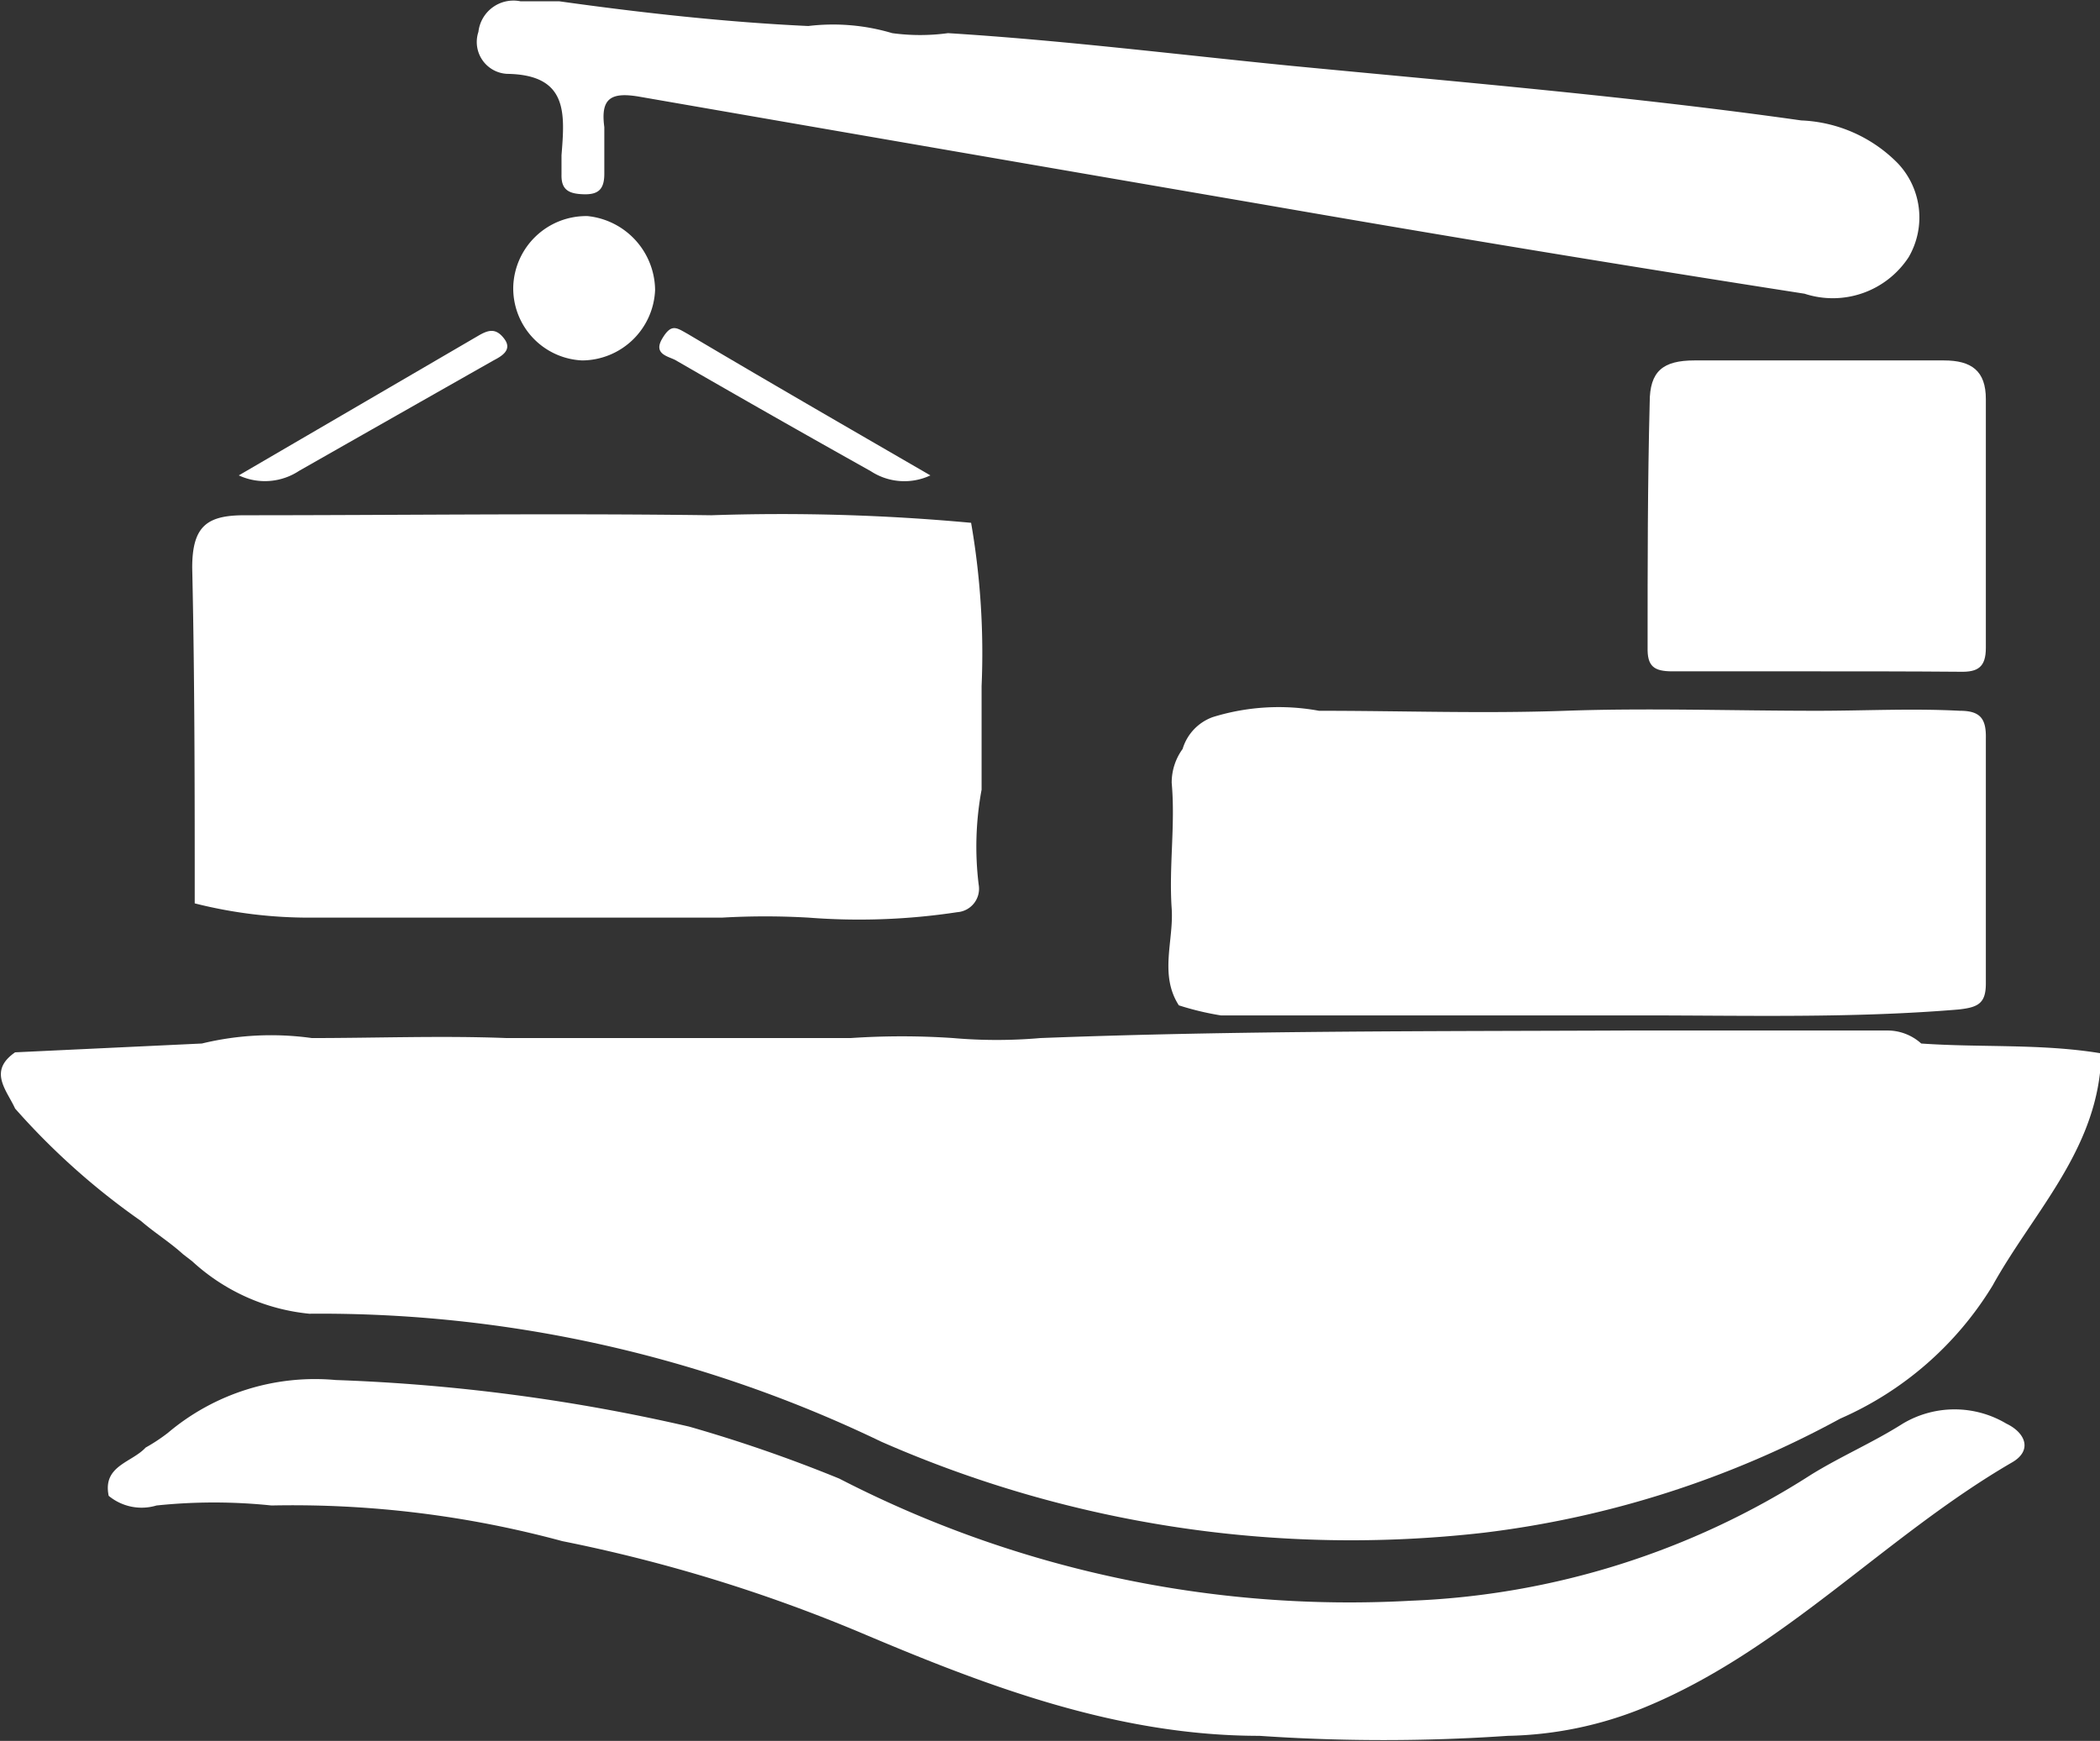
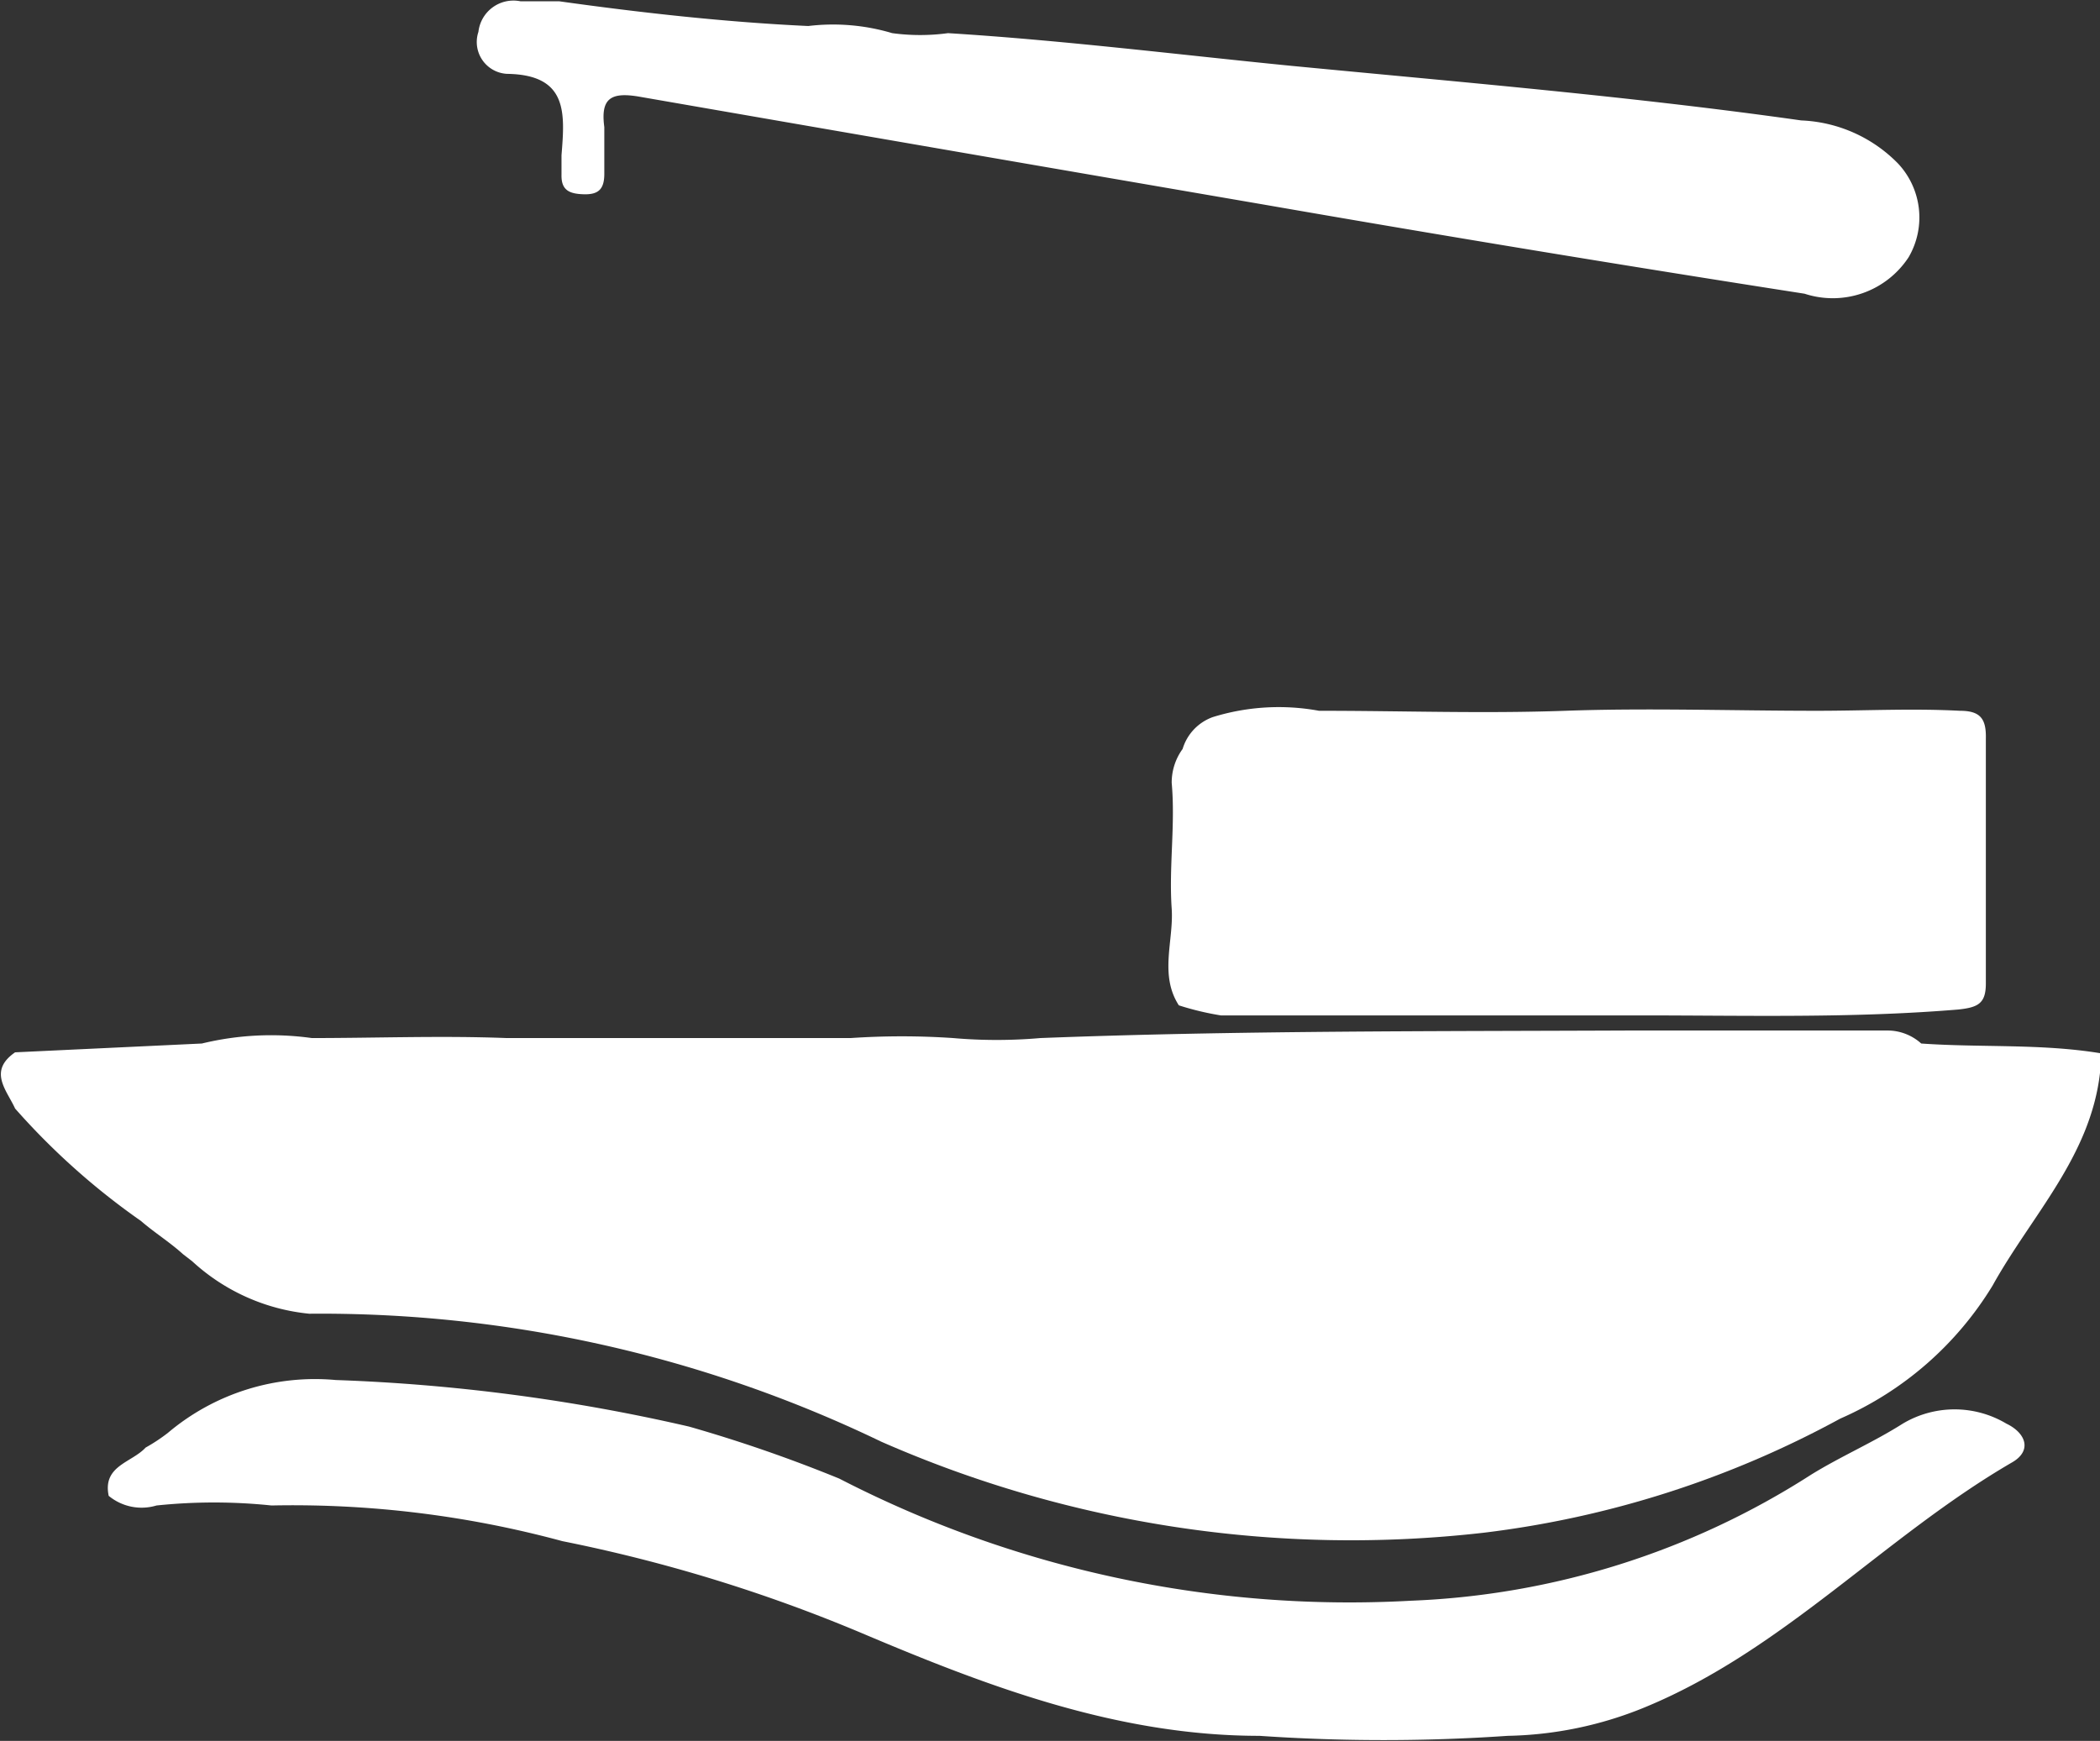
<svg xmlns="http://www.w3.org/2000/svg" viewBox="0 0 50.04 41.49">
  <rect x="0" y="0" width="50.04" height="41.49" fill="#333333" stroke="none" />
  <defs>
    <style>.cls-1{fill:#fff;}</style>
  </defs>
  <g id="Capa_2" data-name="Capa 2">
    <g id="Capa_1-2" data-name="Capa 1">
      <path class="cls-1" d="M45.78,24.87c1.42.1,2.85,0,4.26.23l0,.47c-.23,2-1.64,3.41-2.56,5.07a8,8,0,0,1-3.63,3.17,23.66,23.66,0,0,1-8.5,2.72A27.84,27.84,0,0,1,21,34.36,30.75,30.75,0,0,0,7.37,31.31a4.81,4.81,0,0,1-2.79-1.25l-.22-.17c-.32-.29-.69-.52-1-.79a16.91,16.91,0,0,1-3-2.68c-.2-.44-.65-.89,0-1.34l4.45-.21a7,7,0,0,1,2.62-.13c1.54,0,3.1-.06,4.64,0,1.33,0,2.66,0,4,0s2.8,0,4.2,0a18.06,18.06,0,0,1,2.44,0,12,12,0,0,0,2.08,0c4.66-.18,9.32-.16,14-.18,2.06,0,4.12,0,6.19,0A1.2,1.2,0,0,1,45.78,24.87Z" />
      <path class="cls-1" d="M35.93,41.37a43.31,43.31,0,0,1-5.92,0c-3.37,0-6.46-1.17-9.48-2.45a37.19,37.19,0,0,0-7.13-2.19,24.57,24.57,0,0,0-6.93-.85,13.21,13.21,0,0,0-2.74,0,1.23,1.23,0,0,1-1.14-.23c-.15-.72.55-.79.88-1.15A4.21,4.21,0,0,0,4,34.15a5.43,5.43,0,0,1,4-1.26A44.24,44.24,0,0,1,16.42,34,34.45,34.45,0,0,1,20,35.24a26.51,26.51,0,0,0,13.62,2.91,19,19,0,0,0,9.53-3c.71-.44,1.48-.77,2.19-1.22a2.41,2.41,0,0,1,2.47,0c.46.22.62.64.14.92-3.05,1.77-5.46,4.49-8.78,5.85A9,9,0,0,1,35.93,41.37Z" />
      <path class="cls-1" d="M45.23,3.9a1.88,1.88,0,0,1,.25,2.23A2.16,2.16,0,0,1,43,7q-6.42-1-12.86-2.12Q22.69,3.6,15.21,2.3c-.67-.11-.9.06-.81.73,0,.37,0,.74,0,1.11s-.14.5-.49.49-.54-.1-.53-.47c0-.15,0-.31,0-.46.08-1,.16-1.92-1.3-1.94a.76.76,0,0,1-.68-1,.84.84,0,0,1,1-.73c.31,0,.62,0,.92,0,2,.28,4,.5,5.94.59a4.93,4.93,0,0,1,2,.17,4.94,4.94,0,0,0,1.33,0c2.74.17,5.46.51,8.19.78,4.05.39,8.11.73,12.14,1.3A3.42,3.42,0,0,1,45.23,3.9Z" />
-       <path class="cls-1" d="M4.64,21.53c0-2.65,0-5.31-.06-8,0-1,.36-1.25,1.25-1.25,3.71,0,7.41-.05,11.12,0a49.23,49.23,0,0,1,6.19.18,18.18,18.18,0,0,1,.25,3.89c0,.82,0,1.65,0,2.47a7.44,7.44,0,0,0-.07,2.26.56.56,0,0,1-.51.66,15.55,15.55,0,0,1-3.54.13,17.86,17.86,0,0,0-2.07,0c-1.4,0-2.8,0-4.19,0-1.87,0-3.74,0-5.61,0A11.1,11.1,0,0,1,4.64,21.53Z" />
      <path class="cls-1" d="M28.18,17.85a1.16,1.16,0,0,1,.72-.76,5.31,5.31,0,0,1,2.53-.15c2,0,3.91.07,5.87,0s4,0,6,0c1.13,0,2.26-.06,3.4,0,.49,0,.63.19.62.66,0,2,0,3.89,0,5.84,0,.48-.19.57-.66.62-2.53.21-5.05.14-7.57.14-3.33,0-6.66,0-10,0a6.8,6.8,0,0,1-1-.24c-.47-.73-.12-1.54-.17-2.3-.07-1,.09-2,0-3A1.36,1.36,0,0,1,28.18,17.85Z" />
-       <path class="cls-1" d="M43.18,16c-1.11,0-2.22,0-3.33,0-.44,0-.6-.12-.59-.57,0-1.95,0-3.9.05-5.84,0-.74.31-1,1.07-1,2,0,4,0,5.94,0,.66,0,1,.25,1,.92,0,2,0,4,0,5.93,0,.46-.19.58-.61.57C45.53,16,44.36,16,43.18,16Z" />
-       <path class="cls-1" d="M15.61,6.91a1.75,1.75,0,0,1-1.74,1.68,1.72,1.72,0,0,1-1.64-1.76A1.74,1.74,0,0,1,14,5.15,1.79,1.79,0,0,1,15.61,6.91Z" />
-       <path class="cls-1" d="M5.69,11.33,11.4,8c.24-.14.42-.19.62.08s-.09.42-.26.51Q9.45,9.9,7.13,11.22A1.48,1.48,0,0,1,5.69,11.33Z" />
-       <path class="cls-1" d="M22.17,11.33a1.46,1.46,0,0,1-1.42-.1q-2.34-1.31-4.66-2.65c-.17-.09-.53-.14-.31-.51s.34-.26.61-.11C18.26,9.07,20.15,10.16,22.17,11.33Z" />
    </g>
  </g>
</svg>